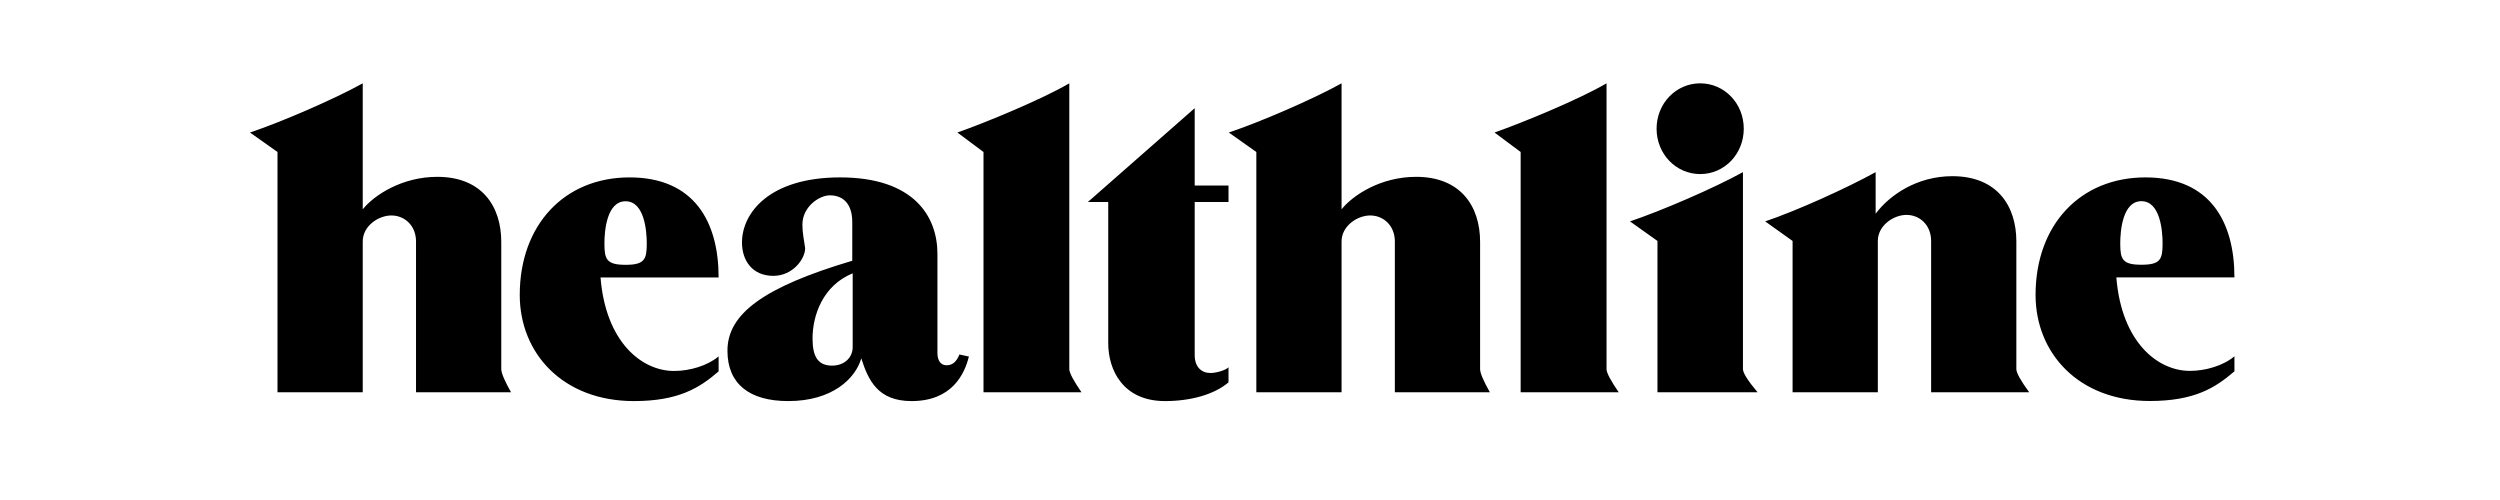
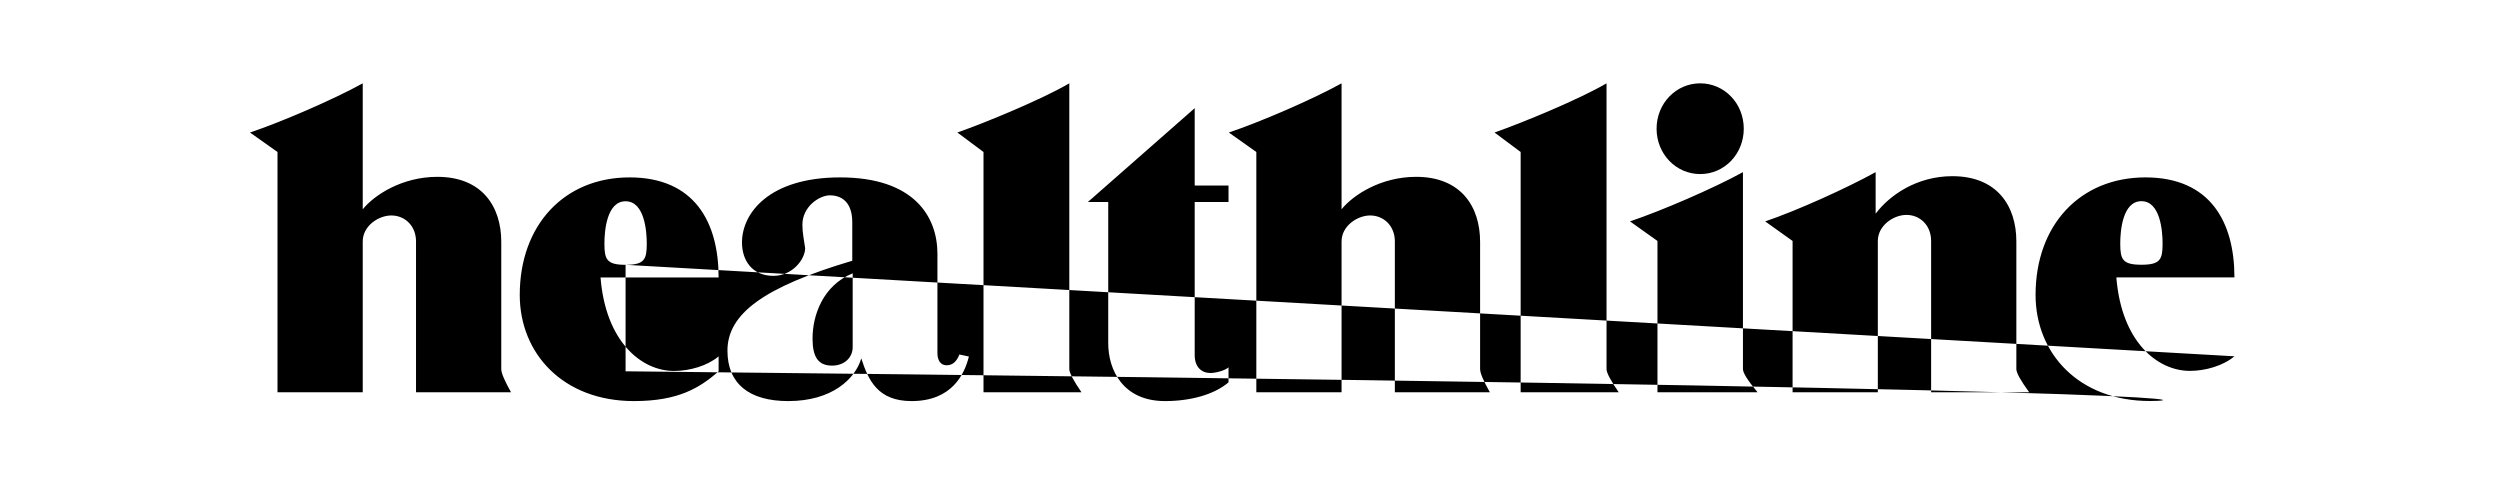
<svg xmlns="http://www.w3.org/2000/svg" width="150" height="30" viewBox="0 0 150 30" fill="none">
-   <path fill-rule="evenodd" clip-rule="evenodd" d="M30.66 23.534H24.961V14.486C24.961 13.537 24.28 12.928 23.482 12.928C22.703 12.928 21.764 13.561 21.764 14.486V23.534H16.65V9.12L15 7.951C16.888 7.318 20.046 5.954 21.764 5V12.558C22.45 11.706 24.119 10.61 26.236 10.61C28.922 10.61 30.076 12.387 30.076 14.511V22.146C30.076 22.38 30.27 22.838 30.66 23.534V23.534ZM89.39 23.534H83.691V14.486C83.691 13.537 83.01 12.928 82.212 12.928C81.433 12.928 80.494 13.561 80.494 14.486V23.534H75.38V9.12L73.73 7.951C75.618 7.318 78.776 5.954 80.494 5V12.558C81.176 11.706 82.845 10.61 84.966 10.61C87.653 10.61 88.806 12.387 88.806 14.511V22.146C88.806 22.38 89 22.838 89.39 23.534V23.534ZM43.117 21.382V22.283C41.983 23.262 40.728 24.065 38.037 24.065C33.783 24.065 31.185 21.211 31.185 17.695C31.185 13.502 33.856 10.644 37.774 10.644C41.652 10.644 43.117 13.303 43.117 16.648H36.032C36.338 20.5 38.484 22.258 40.445 22.258C41.389 22.258 42.455 21.942 43.117 21.382ZM37.535 15.889C38.674 15.889 38.806 15.562 38.806 14.608C38.806 13.877 38.674 12.076 37.535 12.076C36.397 12.076 36.265 13.877 36.265 14.608C36.265 15.562 36.397 15.889 37.535 15.889ZM134.066 21.377V22.278C132.933 23.257 131.677 24.06 128.986 24.06C124.733 24.06 122.134 21.206 122.134 17.695C122.134 13.498 124.806 10.644 128.728 10.644C132.602 10.644 134.066 13.303 134.066 16.643H126.981C127.288 20.5 129.434 22.253 131.395 22.253C132.339 22.253 133.405 21.937 134.066 21.377V21.377ZM128.485 15.884C129.624 15.884 129.755 15.563 129.755 14.608C129.755 13.877 129.624 12.071 128.485 12.071C127.346 12.071 127.215 13.877 127.215 14.608C127.215 15.562 127.346 15.884 128.485 15.884ZM57.565 21.27L58.134 21.391C57.876 22.438 57.122 24.065 54.694 24.065C52.669 24.065 52.1 22.818 51.677 21.503C51.321 22.721 49.934 24.065 47.297 24.065C44.942 24.065 43.647 23.018 43.647 21.041C43.647 18.844 45.788 17.233 51.136 15.645V13.332C51.136 12.134 50.499 11.72 49.793 11.72C49.156 11.72 48.144 12.402 48.144 13.478C48.144 13.989 48.241 14.379 48.309 14.89C48.309 15.548 47.555 16.551 46.402 16.551C45.132 16.551 44.519 15.626 44.519 14.549C44.519 12.791 46.144 10.644 50.407 10.644C54.835 10.644 56.246 12.986 56.246 15.231V21.187C56.246 21.552 56.392 21.917 56.791 21.917C57.141 21.917 57.385 21.718 57.565 21.27L57.565 21.27ZM51.161 20.822V16.4C49.37 17.126 48.752 18.927 48.752 20.31C48.752 21.426 49.097 21.937 49.925 21.937C50.645 21.937 51.161 21.474 51.161 20.822ZM64.888 23.534H59.01V9.12L57.443 7.951C59.234 7.318 62.523 5.954 64.158 5V22.146C64.158 22.365 64.402 22.828 64.888 23.534ZM97.122 23.534H91.239V9.12L89.672 7.951C91.463 7.318 94.757 5.954 96.392 5V22.146C96.392 22.365 96.635 22.828 97.122 23.534ZM73.711 22.039V22.94C72.854 23.675 71.433 24.065 69.9 24.065C67.37 24.065 66.494 22.185 66.494 20.598V12.12H65.273L71.682 6.49V11.131H73.711V12.12H71.682V21.309C71.682 22.039 72.11 22.38 72.626 22.38C72.942 22.38 73.506 22.234 73.711 22.039V22.039ZM102.013 10.444C100.558 10.444 99.395 9.237 99.395 7.722C99.395 6.208 100.558 5 102.013 5C103.468 5 104.626 6.208 104.626 7.722C104.626 9.237 103.468 10.444 102.013 10.444ZM105.453 23.534H99.448V14.457L97.799 13.283C99.687 12.65 102.854 11.282 104.577 10.328V22.146C104.577 22.375 104.869 22.838 105.453 23.534V23.534ZM121.75 23.534H115.867V14.457C115.867 13.507 115.19 12.894 114.387 12.894C113.609 12.894 112.67 13.532 112.67 14.457V23.534H107.555V14.457L105.91 13.283C107.794 12.65 110.816 11.282 112.538 10.328V12.821C113.385 11.696 115.025 10.571 117.142 10.571C119.828 10.571 120.981 12.358 120.981 14.481V22.146C120.981 22.37 121.239 22.833 121.75 23.534V23.534Z" fill="#1A2A41" fill-opacity="0.7" style="fill:#1A2A41;fill:color(display-p3 0.102 0.165 0.255);fill-opacity:0.7;" />
+   <path fill-rule="evenodd" clip-rule="evenodd" d="M30.66 23.534H24.961V14.486C24.961 13.537 24.28 12.928 23.482 12.928C22.703 12.928 21.764 13.561 21.764 14.486V23.534H16.65V9.12L15 7.951C16.888 7.318 20.046 5.954 21.764 5V12.558C22.45 11.706 24.119 10.61 26.236 10.61C28.922 10.61 30.076 12.387 30.076 14.511V22.146C30.076 22.38 30.27 22.838 30.66 23.534V23.534ZM89.39 23.534H83.691V14.486C83.691 13.537 83.01 12.928 82.212 12.928C81.433 12.928 80.494 13.561 80.494 14.486V23.534H75.38V9.12L73.73 7.951C75.618 7.318 78.776 5.954 80.494 5V12.558C81.176 11.706 82.845 10.61 84.966 10.61C87.653 10.61 88.806 12.387 88.806 14.511V22.146C88.806 22.38 89 22.838 89.39 23.534V23.534ZM43.117 21.382V22.283C41.983 23.262 40.728 24.065 38.037 24.065C33.783 24.065 31.185 21.211 31.185 17.695C31.185 13.502 33.856 10.644 37.774 10.644C41.652 10.644 43.117 13.303 43.117 16.648H36.032C36.338 20.5 38.484 22.258 40.445 22.258C41.389 22.258 42.455 21.942 43.117 21.382ZM37.535 15.889C38.674 15.889 38.806 15.562 38.806 14.608C38.806 13.877 38.674 12.076 37.535 12.076C36.397 12.076 36.265 13.877 36.265 14.608C36.265 15.562 36.397 15.889 37.535 15.889ZV22.278C132.933 23.257 131.677 24.06 128.986 24.06C124.733 24.06 122.134 21.206 122.134 17.695C122.134 13.498 124.806 10.644 128.728 10.644C132.602 10.644 134.066 13.303 134.066 16.643H126.981C127.288 20.5 129.434 22.253 131.395 22.253C132.339 22.253 133.405 21.937 134.066 21.377V21.377ZM128.485 15.884C129.624 15.884 129.755 15.563 129.755 14.608C129.755 13.877 129.624 12.071 128.485 12.071C127.346 12.071 127.215 13.877 127.215 14.608C127.215 15.562 127.346 15.884 128.485 15.884ZM57.565 21.27L58.134 21.391C57.876 22.438 57.122 24.065 54.694 24.065C52.669 24.065 52.1 22.818 51.677 21.503C51.321 22.721 49.934 24.065 47.297 24.065C44.942 24.065 43.647 23.018 43.647 21.041C43.647 18.844 45.788 17.233 51.136 15.645V13.332C51.136 12.134 50.499 11.72 49.793 11.72C49.156 11.72 48.144 12.402 48.144 13.478C48.144 13.989 48.241 14.379 48.309 14.89C48.309 15.548 47.555 16.551 46.402 16.551C45.132 16.551 44.519 15.626 44.519 14.549C44.519 12.791 46.144 10.644 50.407 10.644C54.835 10.644 56.246 12.986 56.246 15.231V21.187C56.246 21.552 56.392 21.917 56.791 21.917C57.141 21.917 57.385 21.718 57.565 21.27L57.565 21.27ZM51.161 20.822V16.4C49.37 17.126 48.752 18.927 48.752 20.31C48.752 21.426 49.097 21.937 49.925 21.937C50.645 21.937 51.161 21.474 51.161 20.822ZM64.888 23.534H59.01V9.12L57.443 7.951C59.234 7.318 62.523 5.954 64.158 5V22.146C64.158 22.365 64.402 22.828 64.888 23.534ZM97.122 23.534H91.239V9.12L89.672 7.951C91.463 7.318 94.757 5.954 96.392 5V22.146C96.392 22.365 96.635 22.828 97.122 23.534ZM73.711 22.039V22.94C72.854 23.675 71.433 24.065 69.9 24.065C67.37 24.065 66.494 22.185 66.494 20.598V12.12H65.273L71.682 6.49V11.131H73.711V12.12H71.682V21.309C71.682 22.039 72.11 22.38 72.626 22.38C72.942 22.38 73.506 22.234 73.711 22.039V22.039ZM102.013 10.444C100.558 10.444 99.395 9.237 99.395 7.722C99.395 6.208 100.558 5 102.013 5C103.468 5 104.626 6.208 104.626 7.722C104.626 9.237 103.468 10.444 102.013 10.444ZM105.453 23.534H99.448V14.457L97.799 13.283C99.687 12.65 102.854 11.282 104.577 10.328V22.146C104.577 22.375 104.869 22.838 105.453 23.534V23.534ZM121.75 23.534H115.867V14.457C115.867 13.507 115.19 12.894 114.387 12.894C113.609 12.894 112.67 13.532 112.67 14.457V23.534H107.555V14.457L105.91 13.283C107.794 12.65 110.816 11.282 112.538 10.328V12.821C113.385 11.696 115.025 10.571 117.142 10.571C119.828 10.571 120.981 12.358 120.981 14.481V22.146C120.981 22.37 121.239 22.833 121.75 23.534V23.534Z" fill="#1A2A41" fill-opacity="0.7" style="fill:#1A2A41;fill:color(display-p3 0.102 0.165 0.255);fill-opacity:0.7;" />
</svg>